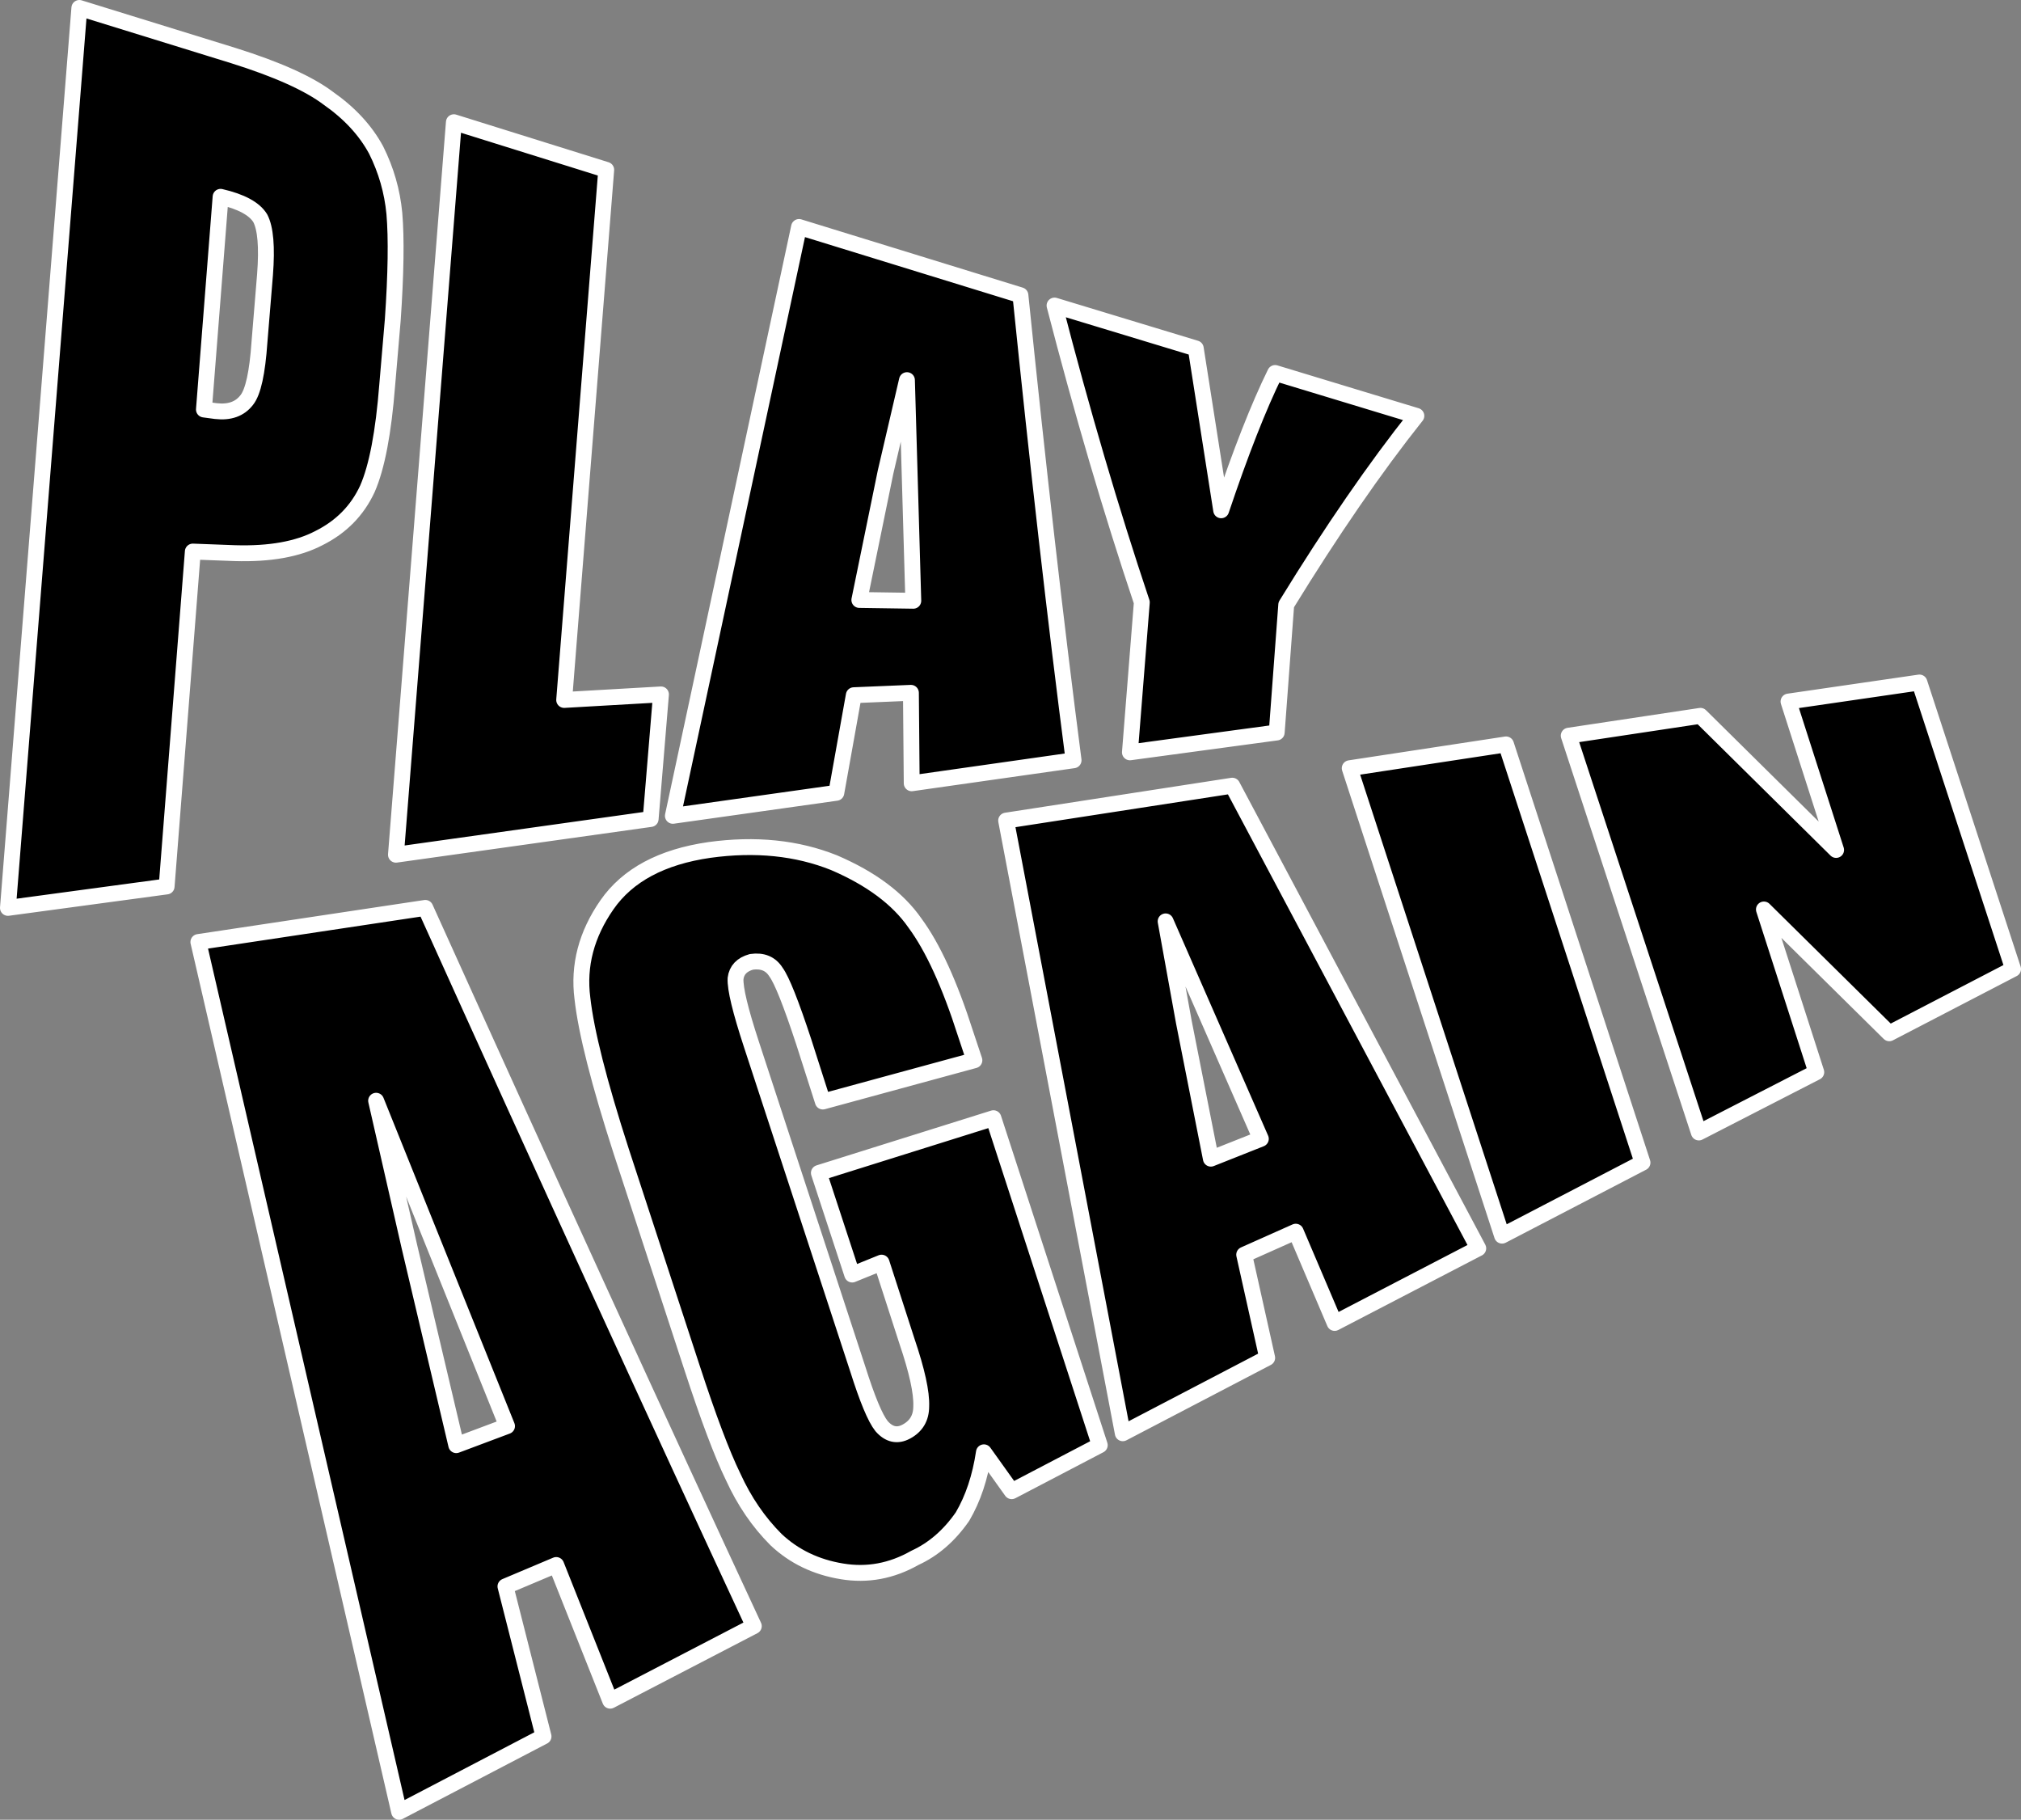
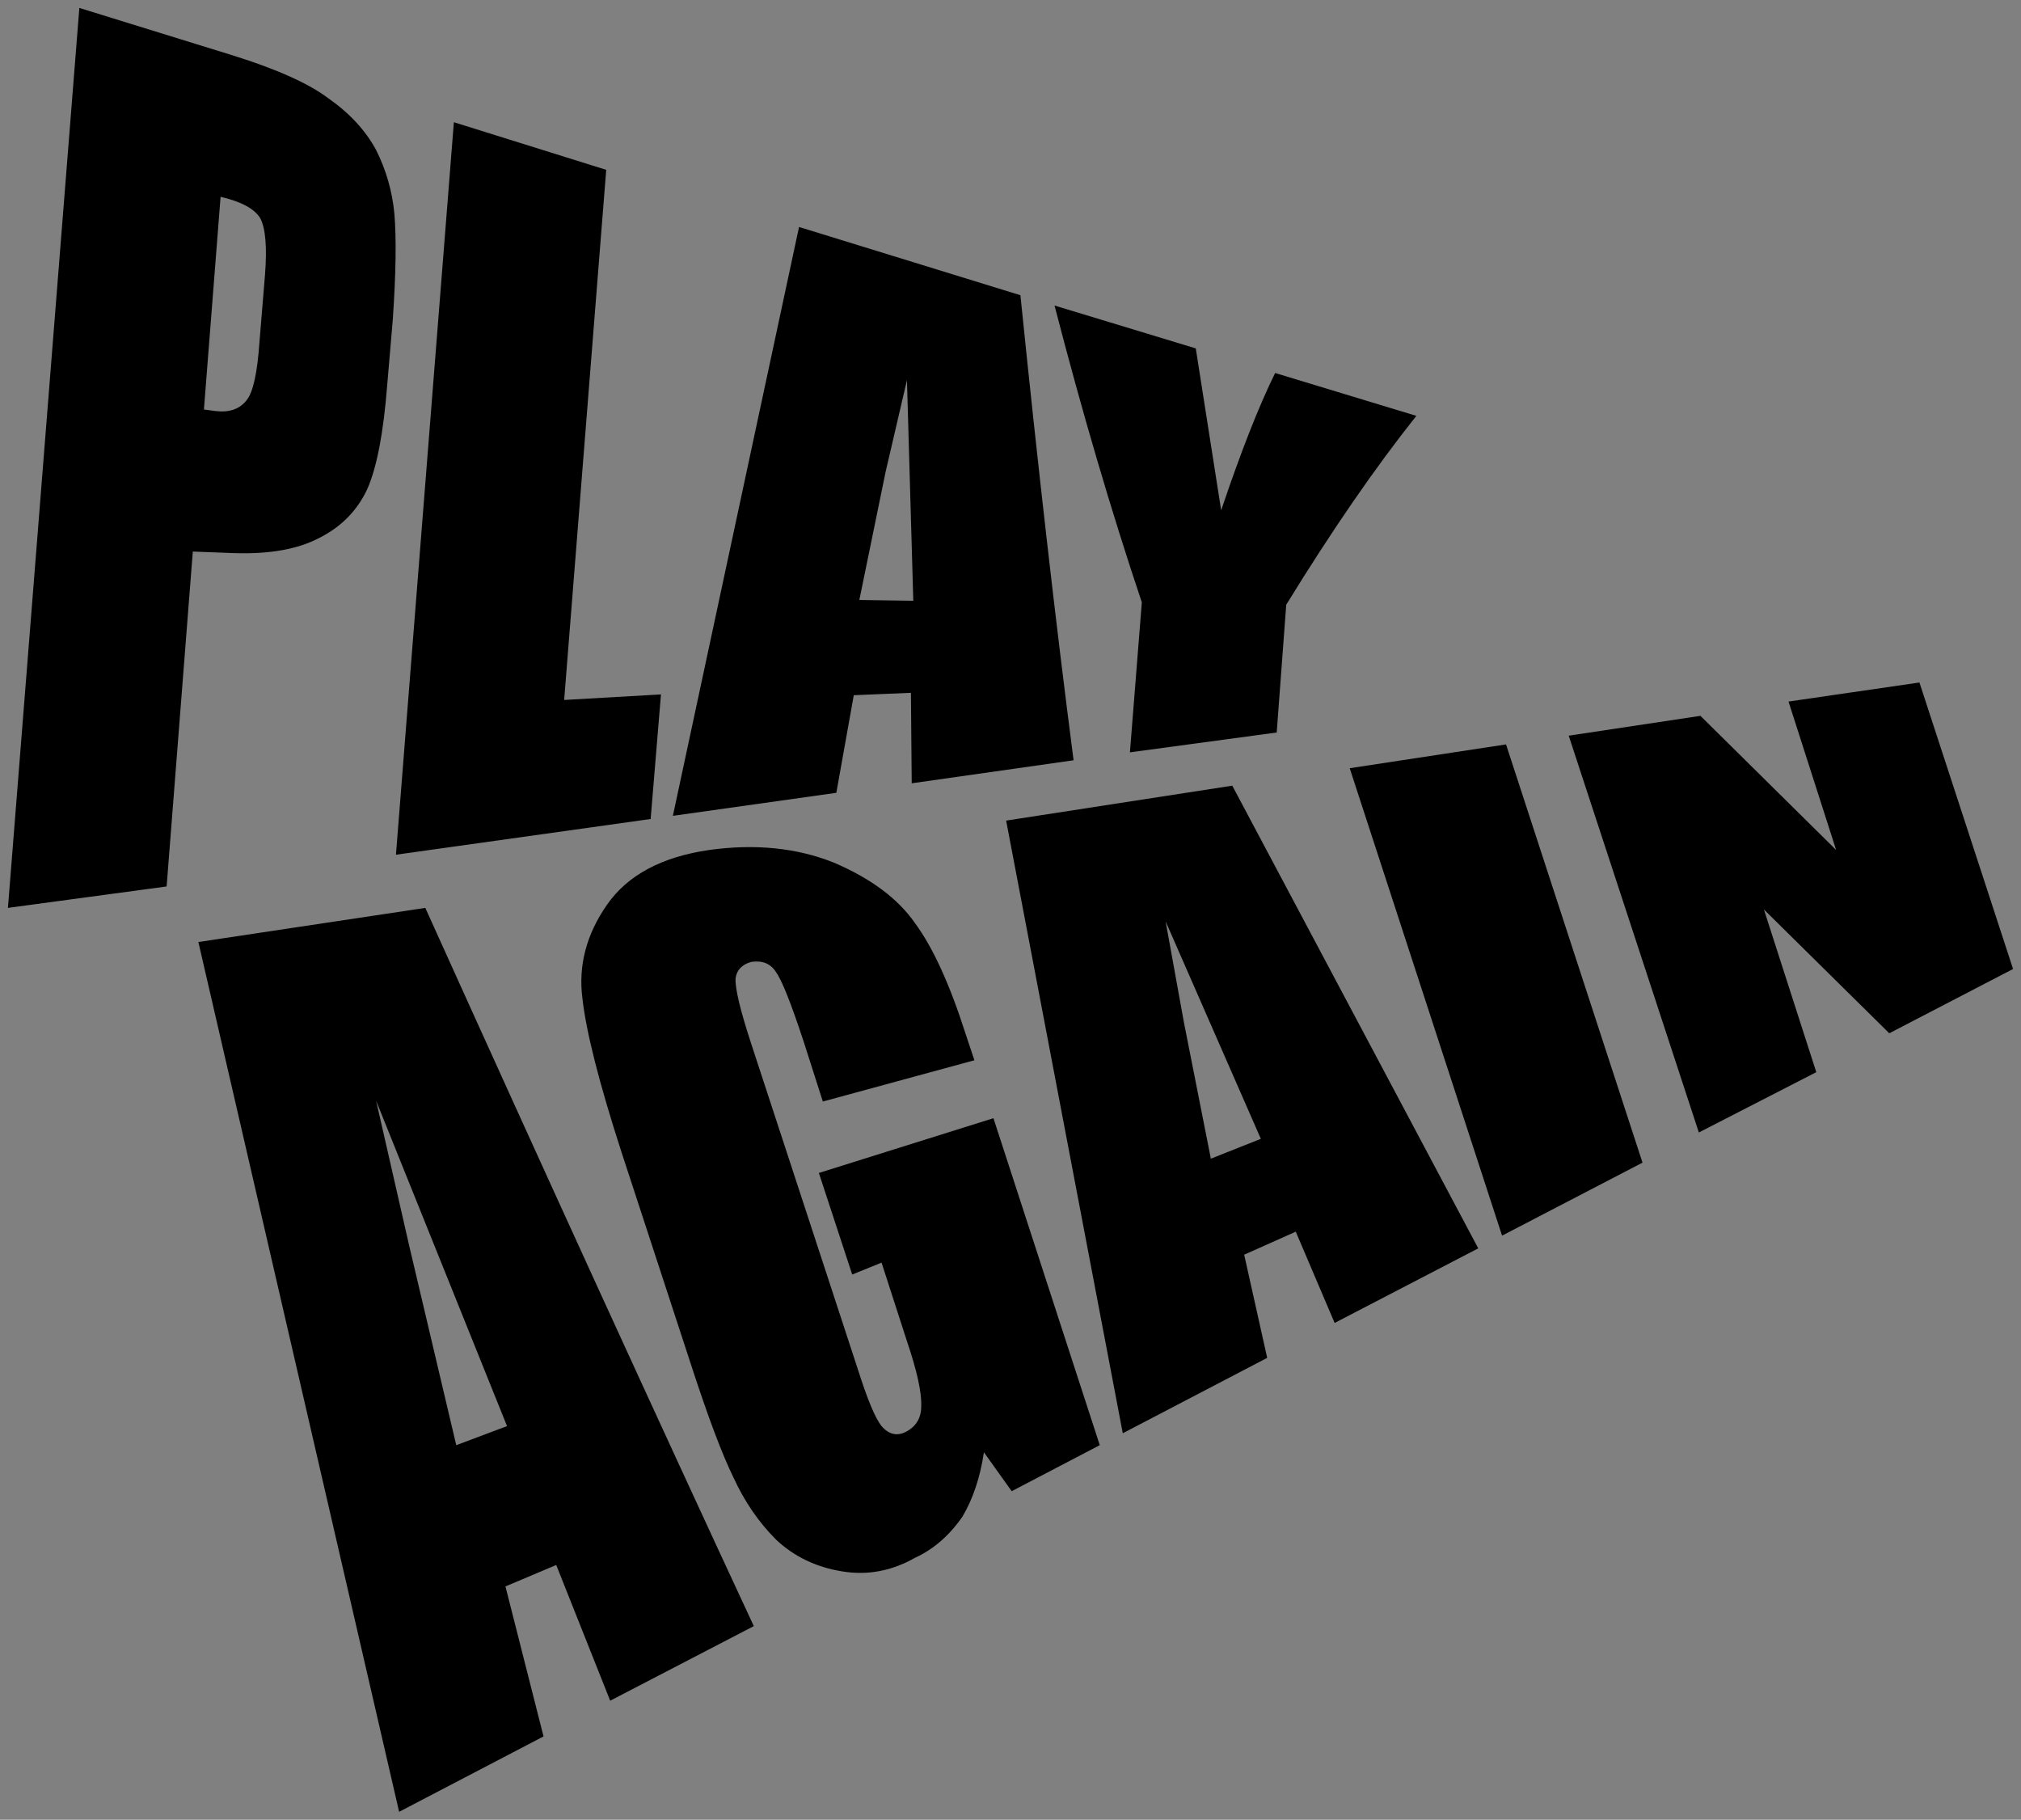
<svg xmlns="http://www.w3.org/2000/svg" height="114.65px" width="127.35px">
  <rect width="100%" height="100%" fill="#808080" stroke="none" />
  <g transform="matrix(1.0, 0.0, 0.0, 1.0, 4.35, 48.65)">
    <path d="M20.4 -28.5 L20.05 -24.4 Q19.7 -19.9 18.8 -17.85 17.85 -15.8 15.75 -14.75 13.75 -13.7 10.45 -13.8 L7.8 -13.9 6.15 7.2 -3.85 8.55 0.65 -48.15 10.35 -45.15 Q14.5 -43.85 16.35 -42.45 18.35 -41.05 19.35 -39.2 20.3 -37.3 20.5 -35.2 20.7 -32.85 20.4 -28.5 M33.85 -37.95 L31.2 -4.55 37.3 -4.9 36.65 2.95 20.6 5.2 24.25 -40.95 33.85 -37.95 M9.55 -36.25 L8.5 -22.85 9.25 -22.75 Q10.55 -22.6 11.2 -23.45 11.8 -24.2 12.0 -27.1 L12.35 -31.35 Q12.55 -33.95 12.05 -34.9 11.5 -35.8 9.55 -36.25 M71.0 -26.7 L72.6 -16.5 Q74.45 -22.0 76.0 -25.15 L84.9 -22.45 Q81.0 -17.55 76.7 -10.55 L76.1 -2.5 66.85 -1.25 67.6 -10.7 Q64.7 -19.35 62.1 -29.4 L71.0 -26.7 M59.95 -30.05 Q61.6 -13.85 63.3 -0.75 L53.1 0.7 53.05 -5.0 49.45 -4.85 48.35 1.3 38.05 2.75 46.0 -34.35 59.95 -30.05 M53.2 -10.8 L52.8 -24.7 51.45 -18.9 49.8 -10.85 53.2 -10.8 M116.6 -5.65 L122.5 12.4 114.7 16.45 106.8 8.65 110.1 18.9 102.7 22.7 94.5 -2.3 102.8 -3.55 111.35 4.9 108.35 -4.45 116.6 -5.65 M90.55 -1.75 L99.15 24.6 90.3 29.2 80.7 -0.25 90.55 -1.75 M69.1 9.4 L70.25 15.75 71.95 24.35 75.1 23.1 69.1 9.4 M43.0 17.15 L49.7 37.6 Q50.6 40.45 51.2 41.2 51.9 42.0 52.75 41.55 53.7 41.05 53.7 39.95 53.75 38.65 52.8 35.85 L51.2 30.9 49.35 31.65 47.25 25.25 58.25 21.8 64.95 42.4 59.4 45.3 57.65 42.85 Q57.3 45.2 56.3 46.9 55.05 48.7 53.3 49.5 51.1 50.75 48.7 50.35 46.25 49.95 44.55 48.35 42.9 46.7 41.85 44.4 40.8 42.25 39.25 37.5 L34.8 23.9 Q32.7 17.4 32.35 14.25 31.95 11.15 33.9 8.35 35.85 5.55 40.35 4.9 44.7 4.3 48.2 5.7 51.7 7.2 53.3 9.5 55.0 11.8 56.5 16.5 L57.05 18.15 47.5 20.75 46.3 17.0 Q45.1 13.35 44.55 12.6 44.05 11.8 43.0 11.95 42.1 12.2 42.0 13.0 41.95 13.95 43.0 17.15 M66.4 41.65 L59.05 3.05 73.3 0.85 88.8 30.0 79.75 34.7 77.3 28.95 74.05 30.4 75.5 36.9 66.4 41.65 M27.6 41.2 L19.35 20.7 21.45 29.9 24.4 42.4 27.6 41.2 M22.45 8.55 Q34.15 34.45 43.15 53.8 L34.1 58.5 30.7 49.95 27.5 51.3 29.9 60.75 20.8 65.5 8.15 10.7 22.45 8.55" fill="#000000" fill-rule="evenodd" stroke="none" />
-     <path d="M20.4 -28.5 L20.05 -24.4 Q19.7 -19.9 18.8 -17.85 17.85 -15.8 15.75 -14.75 13.75 -13.7 10.45 -13.8 L7.8 -13.9 6.15 7.2 -3.85 8.55 0.65 -48.15 10.35 -45.15 Q14.5 -43.85 16.35 -42.45 18.35 -41.05 19.35 -39.2 20.3 -37.3 20.5 -35.2 20.7 -32.85 20.4 -28.5 M33.85 -37.95 L31.2 -4.55 37.3 -4.9 36.65 2.95 20.6 5.2 24.25 -40.95 33.85 -37.95 M9.55 -36.25 L8.5 -22.85 9.25 -22.75 Q10.55 -22.6 11.2 -23.45 11.8 -24.2 12.0 -27.1 L12.35 -31.35 Q12.55 -33.95 12.05 -34.9 11.5 -35.8 9.55 -36.25 M71.0 -26.7 L72.6 -16.5 Q74.45 -22.0 76.0 -25.15 L84.9 -22.45 Q81.0 -17.55 76.7 -10.55 L76.1 -2.5 66.85 -1.25 67.6 -10.7 Q64.7 -19.35 62.1 -29.4 L71.0 -26.7 M59.95 -30.05 Q61.6 -13.85 63.3 -0.75 L53.1 0.7 53.05 -5.0 49.45 -4.85 48.35 1.3 38.05 2.75 46.0 -34.35 59.95 -30.05 M53.2 -10.8 L52.8 -24.7 51.45 -18.9 49.8 -10.85 53.2 -10.8 M116.6 -5.65 L122.5 12.4 114.7 16.45 106.8 8.65 110.1 18.9 102.7 22.7 94.5 -2.3 102.8 -3.55 111.35 4.9 108.35 -4.45 116.6 -5.65 M90.55 -1.75 L99.15 24.6 90.3 29.2 80.7 -0.25 90.55 -1.75 M69.1 9.4 L70.25 15.75 71.95 24.35 75.1 23.1 69.1 9.4 M43.0 17.15 L49.7 37.6 Q50.6 40.45 51.2 41.2 51.9 42.0 52.75 41.55 53.7 41.05 53.7 39.95 53.75 38.65 52.8 35.85 L51.2 30.9 49.35 31.65 47.25 25.25 58.25 21.8 64.95 42.4 59.4 45.3 57.65 42.85 Q57.3 45.2 56.3 46.9 55.05 48.7 53.3 49.5 51.1 50.75 48.7 50.35 46.25 49.95 44.55 48.35 42.9 46.7 41.85 44.4 40.8 42.25 39.25 37.5 L34.8 23.9 Q32.7 17.4 32.35 14.25 31.95 11.15 33.9 8.35 35.85 5.55 40.35 4.9 44.7 4.3 48.2 5.7 51.7 7.2 53.3 9.5 55.0 11.8 56.5 16.5 L57.05 18.15 47.5 20.75 46.3 17.0 Q45.1 13.35 44.55 12.6 44.05 11.8 43.0 11.95 42.1 12.2 42.0 13.0 41.95 13.95 43.0 17.15 M66.4 41.65 L59.05 3.05 73.3 0.85 88.8 30.0 79.75 34.7 77.3 28.95 74.05 30.4 75.5 36.9 66.4 41.65 M27.6 41.2 L19.35 20.7 21.45 29.9 24.4 42.4 27.6 41.2 M22.45 8.55 Q34.15 34.45 43.15 53.8 L34.1 58.5 30.7 49.95 27.5 51.3 29.9 60.75 20.8 65.5 8.15 10.7 22.45 8.55" fill="none" stroke="#ffffff" stroke-linecap="round" stroke-linejoin="round" stroke-width="1.0" />
  </g>
</svg>